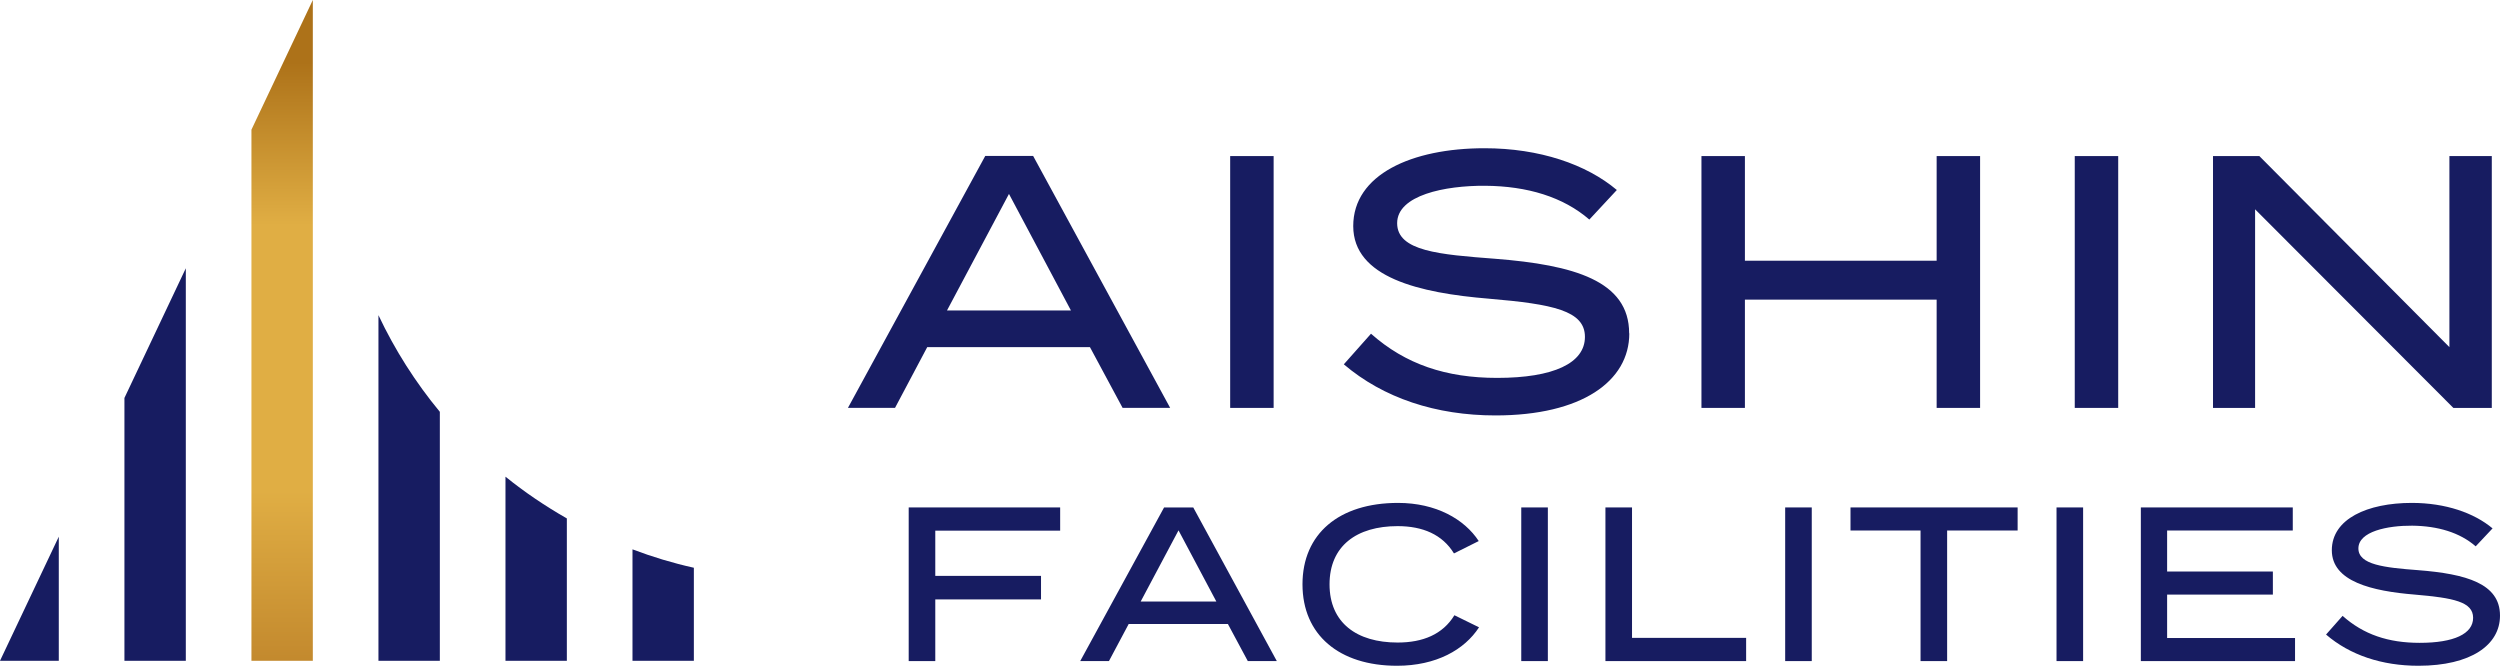
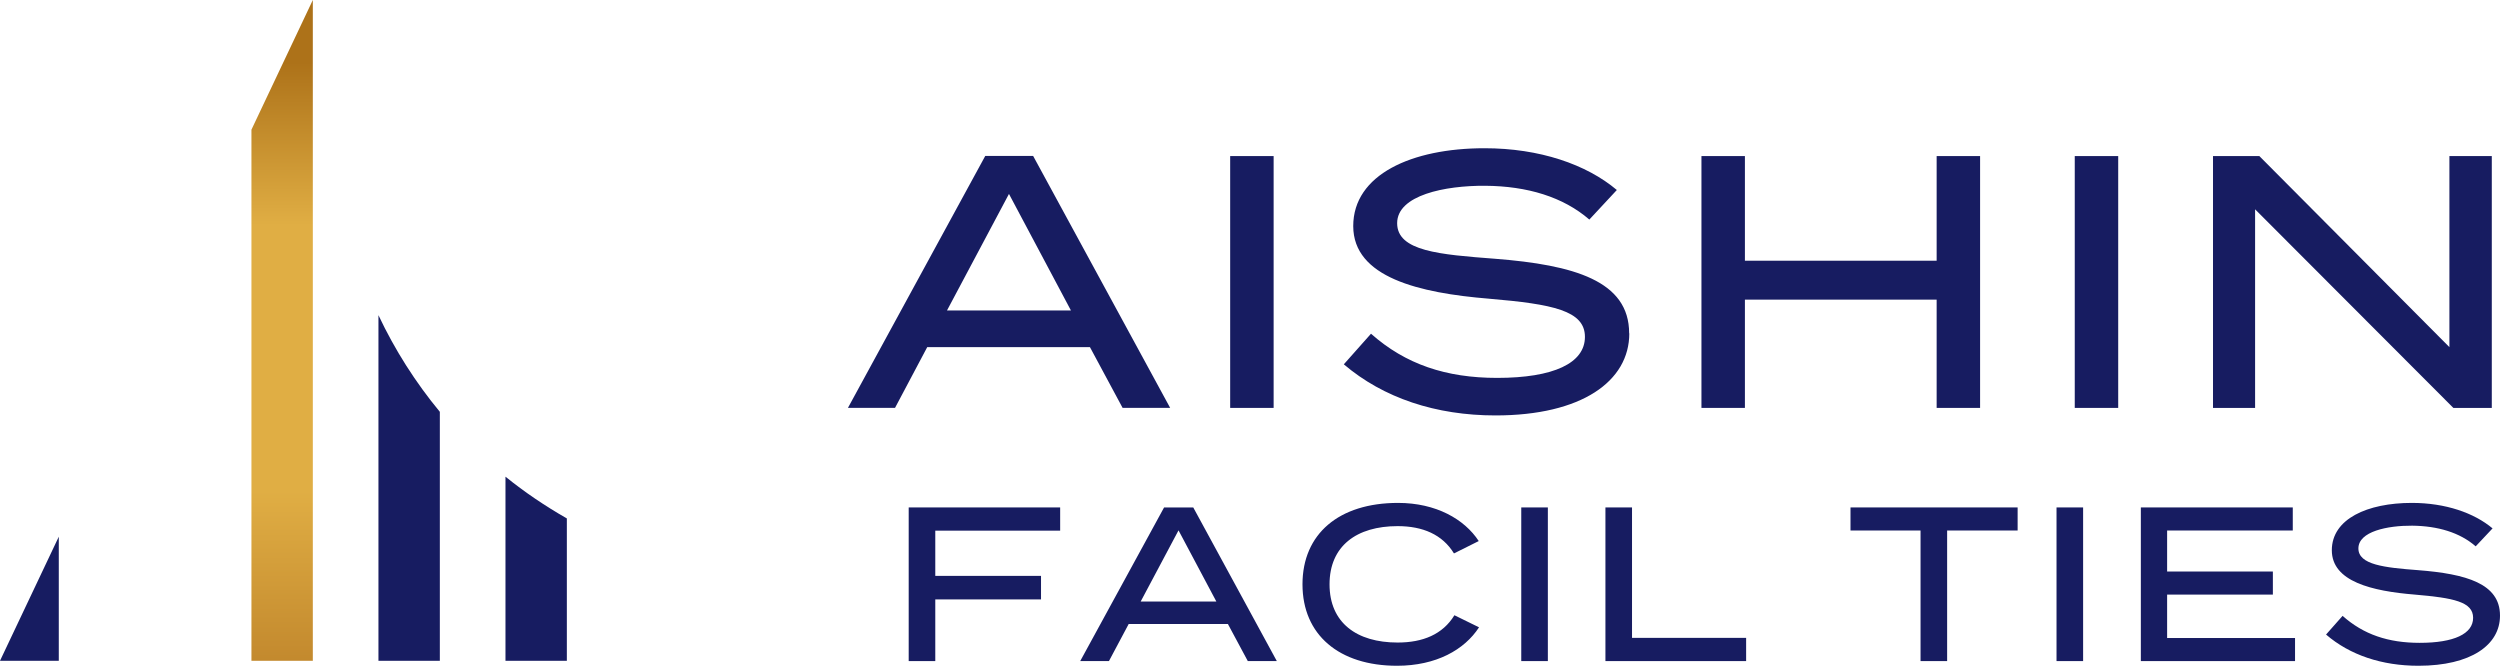
<svg xmlns="http://www.w3.org/2000/svg" width="184" height="49" viewBox="0 0 184 49" fill="none">
  <g clip-path="url(#clip0_68_30)">
    <path d="M4.327 48.634V39.5L0 48.634H4.327Z" fill="#171C61" />
-     <path d="M9.158 48.634H13.676V19.744L9.158 29.289V48.634Z" fill="#171C61" />
    <path d="M18.506 48.634H23.024V0L18.506 9.545V48.634Z" fill="url(#paint0_linear_68_30)" />
    <path d="M27.854 48.634H32.372V30.31C30.583 28.146 29.062 25.76 27.854 23.196V48.623V48.634Z" fill="#171C61" />
    <path d="M37.203 48.634H41.72V38.157C40.132 37.247 38.611 36.226 37.203 35.083V48.634Z" fill="#171C61" />
-     <path d="M46.551 48.634H51.068V41.786C49.514 41.442 48.016 40.987 46.551 40.432V48.634Z" fill="#171C61" />
    <path d="M80.231 25.549H68.244L65.873 30.021H62.407L72.515 11.476H76.038L86.124 30.021H82.624L80.22 25.549H80.231ZM78.822 22.852L74.26 14.273L69.698 22.852H78.822Z" fill="#171C61" />
    <path d="M90.541 30.022V11.487H93.739V30.022H90.541Z" fill="#171C61" />
    <path d="M119.916 24.539C119.916 28.057 116.416 30.576 110.065 30.576C105.692 30.576 101.823 29.3 98.905 26.814L100.906 24.561C103.445 26.814 106.43 27.813 110.188 27.813C114.347 27.813 116.651 26.725 116.651 24.794C116.651 22.863 114.303 22.386 109.606 21.986C104.451 21.564 99.598 20.421 99.598 16.637C99.598 12.852 103.892 10.91 109.259 10.91C113.318 10.91 116.763 12.098 118.999 13.984L116.975 16.16C115.052 14.495 112.413 13.696 109.315 13.673C106.352 13.651 102.83 14.362 102.83 16.426C102.83 18.49 105.95 18.734 110.031 19.045C115.846 19.5 119.905 20.666 119.905 24.528L119.916 24.539Z" fill="#171C61" />
    <path d="M145.735 11.487V30.022H142.537V22.053H128.425V30.022H125.227V11.487H128.425V19.189H142.537V11.487H145.735Z" fill="#171C61" />
    <path d="M152.702 30.022V11.487H155.9V30.022H152.702Z" fill="#171C61" />
    <path d="M183.396 11.487V30.022H180.567L165.975 15.405V30.022H162.877V11.487H166.288L180.276 25.549V11.487H183.396Z" fill="#171C61" />
    <path d="M68.837 39.056V42.385H76.619V44.117H68.837V48.656H66.88V37.347H78.028V39.056H68.837Z" fill="#171C61" />
    <path d="M90.384 45.926H83.071L81.618 48.656H79.504L85.677 37.347H87.823L93.974 48.656H91.838L90.373 45.926H90.384ZM89.523 44.272L86.739 39.034L83.954 44.272H89.523Z" fill="#171C61" />
    <path d="M107.045 45.282L108.857 46.17C107.783 47.824 105.704 49 102.819 49C98.558 49 95.863 46.725 95.863 43.007C95.863 39.289 98.547 37.014 102.897 37.014C105.692 37.014 107.783 38.212 108.835 39.822L107.012 40.732C106.162 39.344 104.72 38.723 102.863 38.723C99.855 38.723 97.854 40.177 97.854 43.007C97.854 45.837 99.855 47.291 102.863 47.291C104.72 47.291 106.184 46.692 107.045 45.282Z" fill="#171C61" />
    <path d="M111.965 48.656V37.347H113.922V48.656H111.965Z" fill="#171C61" />
    <path d="M128.515 46.947V48.656H118.16V37.347H120.117V46.947H128.515Z" fill="#171C61" />
-     <path d="M131.389 48.656V37.347H133.345V48.656H131.389Z" fill="#171C61" />
    <path d="M148.497 39.045H143.309V48.656H141.352V39.045H136.197V37.347H148.497V39.045Z" fill="#171C61" />
    <path d="M151.36 48.656V37.347H153.317V48.656H151.36Z" fill="#171C61" />
    <path d="M168.915 46.958V48.656H157.566V37.347H168.748V39.045H159.5V42.064H167.283V43.762H159.5V46.958H168.904H168.915Z" fill="#171C61" />
    <path d="M184 45.315C184 47.468 181.864 49 177.995 49C175.323 49 172.963 48.223 171.197 46.703L172.415 45.327C173.959 46.703 175.781 47.313 178.085 47.313C180.623 47.313 182.021 46.647 182.021 45.471C182.021 44.294 180.589 44.006 177.727 43.762C174.585 43.506 171.622 42.807 171.622 40.499C171.622 38.19 174.238 37.014 177.514 37.014C179.986 37.014 182.088 37.746 183.452 38.889L182.211 40.21C181.037 39.189 179.427 38.712 177.537 38.69C175.725 38.678 173.578 39.111 173.578 40.365C173.578 41.564 175.479 41.775 177.973 41.964C181.518 42.241 184 42.951 184 45.304V45.315Z" fill="#171C61" />
  </g>
  <defs>
    <linearGradient id="paint0_linear_68_30" x1="20.765" y1="4.595" x2="20.765" y2="49.033" gradientUnits="userSpaceOnUse">
      <stop stop-color="#AD7219" />
      <stop offset="0.27" stop-color="#E0AE44" />
      <stop offset="0.71" stop-color="#E0AE44" />
      <stop offset="1" stop-color="#C2882D" />
    </linearGradient>
    <clipPath id="clip0_68_30">
      <rect width="184" height="49" fill="white" />
    </clipPath>
  </defs>
</svg>